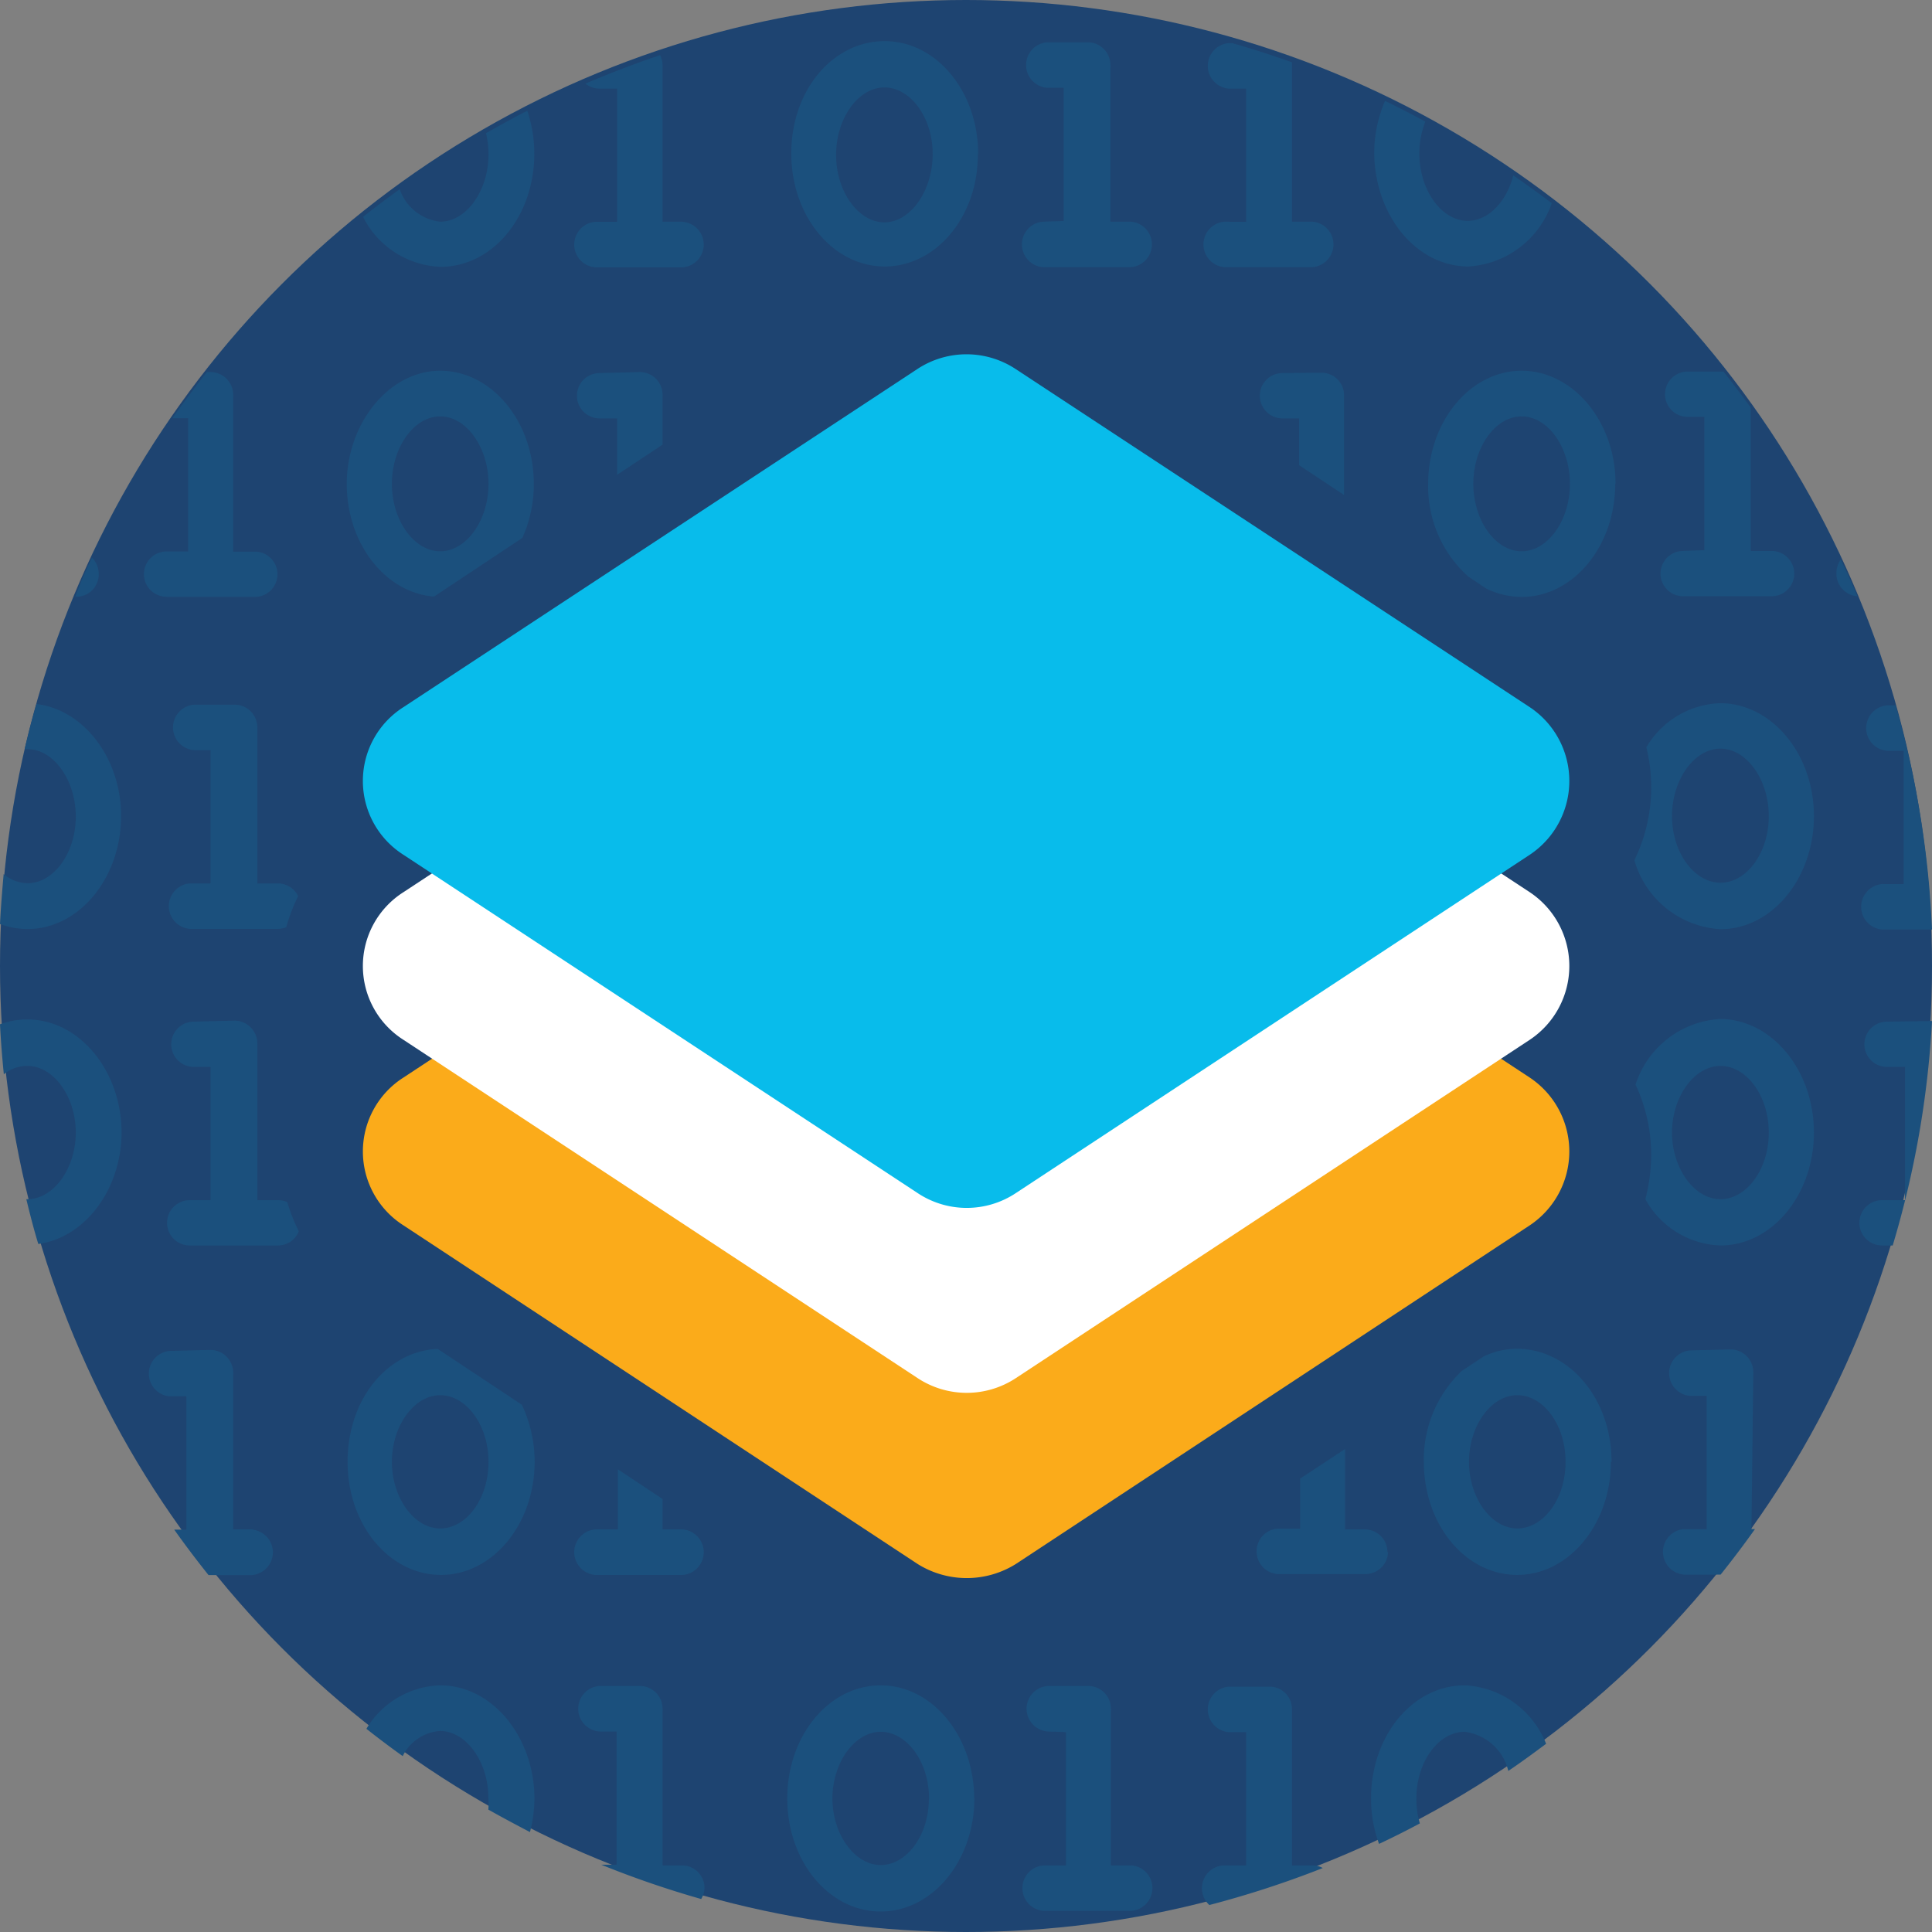
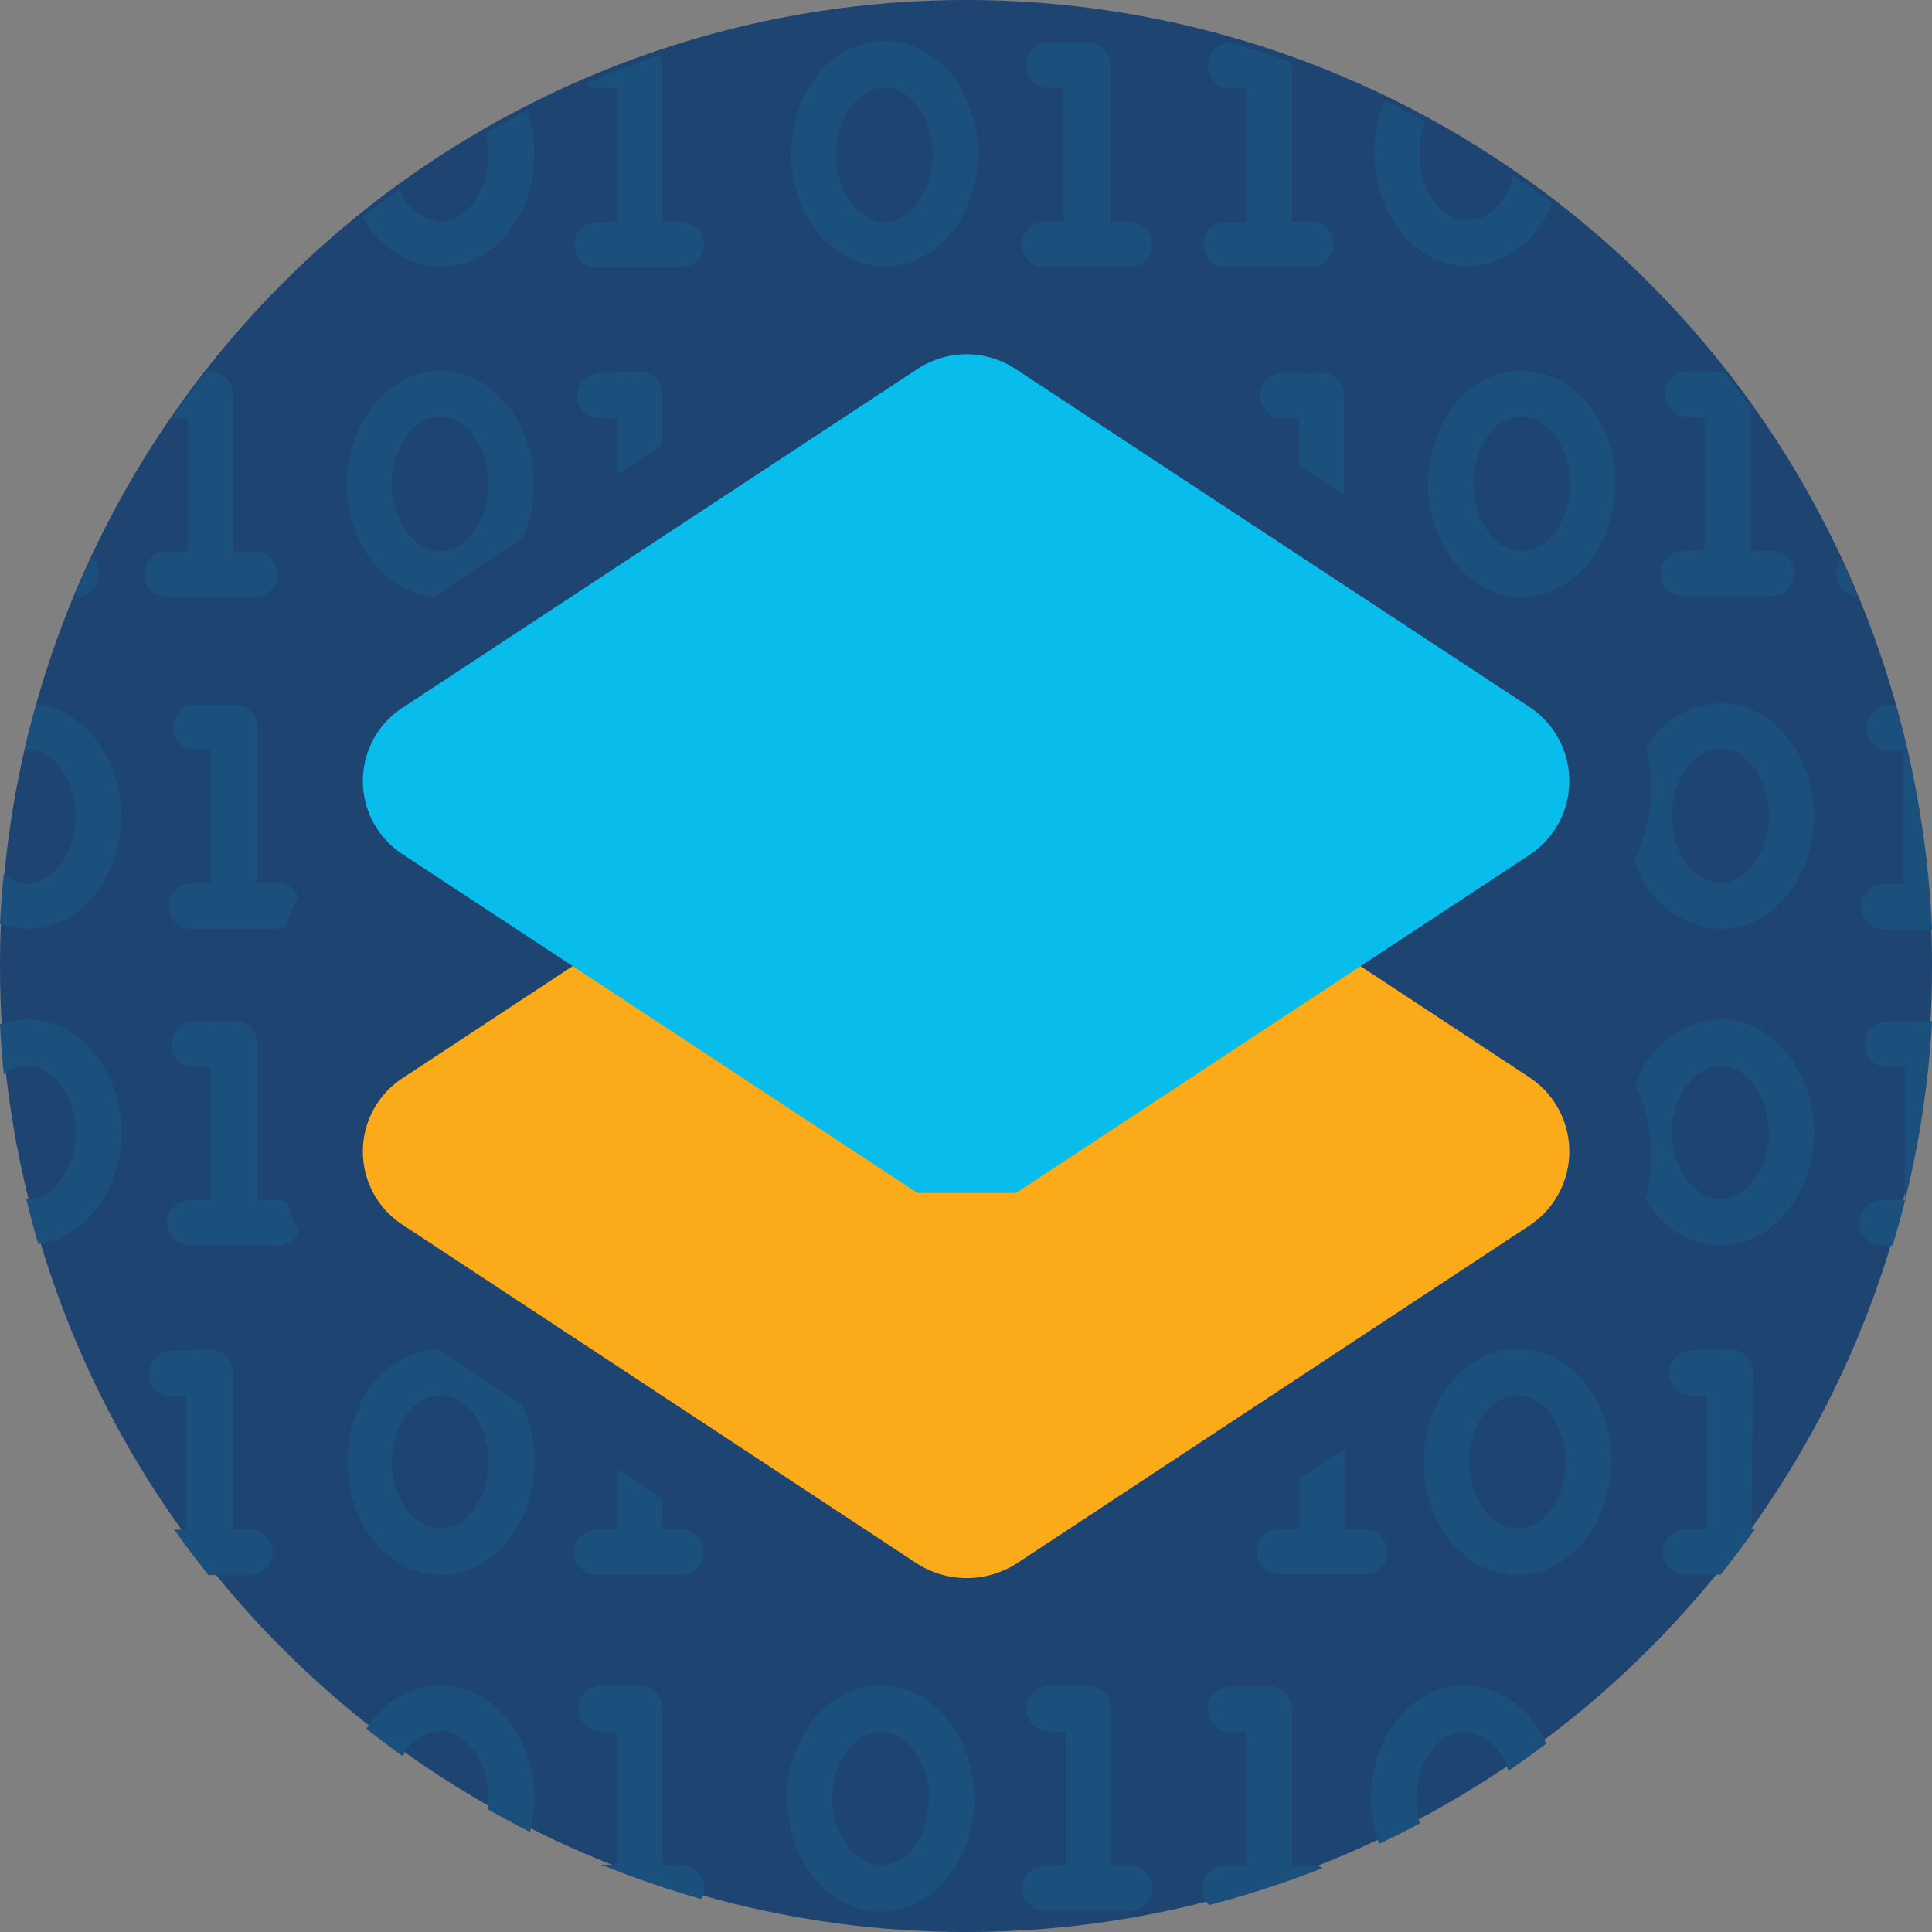
<svg xmlns="http://www.w3.org/2000/svg" viewBox="0 0 116 116">
  <rect x="0" y="0" width="116" height="116" fill="#808080" stroke="none" />
  <defs>
    <style>
      .b155e1f3-3b99-40cd-a600-7690651a1183 {
        fill: #1e4471;
      }

      .b17485b5-e671-4ab7-b9bb-e39c9654c689 {
        fill: #fbab1a;
      }

      .abc8fa5e-8e75-4909-b8e9-41ae935559eb, .afd2c7b4-8e74-4eb3-b58c-b7940120fece, .b17485b5-e671-4ab7-b9bb-e39c9654c689, .f56f7cd8-0c6e-44e2-8b12-b6b580c23c39 {
        fill-rule: evenodd;
      }

      .afd2c7b4-8e74-4eb3-b58c-b7940120fece {
        fill: #fff;
      }

      .f56f7cd8-0c6e-44e2-8b12-b6b580c23c39 {
        fill: #08bceb;
      }

      .abc8fa5e-8e75-4909-b8e9-41ae935559eb {
        fill: #1b507d;
      }
    </style>
  </defs>
  <g id="b87a6425-9ec3-4988-bfb1-f024feffbbc2" data-name="Layer 2">
    <g id="bb095201-6524-4cbf-8d9f-807ec6f73311" data-name="Layer 1">
      <g>
        <circle class="b155e1f3-3b99-40cd-a600-7690651a1183" cx="58" cy="58" r="58" />
        <path class="b17485b5-e671-4ab7-b9bb-e39c9654c689" d="M55.09,93.9,24.22,73.57a5.26,5.26,0,0,1,0-8.87L55.09,44.37a5.33,5.33,0,0,1,5.88,0L91.85,64.7a5.33,5.33,0,0,1,0,8.87L61,93.9A5.56,5.56,0,0,1,55.09,93.9Z" />
-         <path class="afd2c7b4-8e74-4eb3-b58c-b7940120fece" d="M55.09,82.74,24.22,62.43a5.25,5.25,0,0,1,0-8.86L55.09,33.26a5.36,5.36,0,0,1,5.88,0L91.85,53.57a5.32,5.32,0,0,1,0,8.86L61,82.74A5.36,5.36,0,0,1,55.09,82.74Z" />
-         <path class="f56f7cd8-0c6e-44e2-8b12-b6b580c23c39" d="M55.09,71.63,24.22,51.32a5.25,5.25,0,0,1,0-8.86L55.09,22.15a5.36,5.36,0,0,1,5.88,0L91.85,42.46a5.32,5.32,0,0,1,0,8.86L61,71.63A5.33,5.33,0,0,1,55.09,71.63Z" />
+         <path class="f56f7cd8-0c6e-44e2-8b12-b6b580c23c39" d="M55.09,71.63,24.22,51.32a5.25,5.25,0,0,1,0-8.86L55.09,22.15a5.36,5.36,0,0,1,5.88,0L91.85,42.46a5.32,5.32,0,0,1,0,8.86L61,71.63Z" />
        <path class="abc8fa5e-8e75-4909-b8e9-41ae935559eb" d="M1.65,61.21A4.61,4.61,0,0,0,0,61.5c.05,1,.13,2,.23,3A2.21,2.21,0,0,1,1.65,64c1.57,0,2.9,1.85,2.9,4s-1.33,4-2.9,4H1.58c.22.91.45,1.81.72,2.69,2.79-.38,5-3.26,5-6.73C7.27,64.25,4.74,61.21,1.65,61.21ZM41,112H39.78v-9.25a1.11,1.11,0,0,0,0-.19,1.36,1.36,0,0,0-1.38-1.33l-2.43,0a1.37,1.37,0,0,0,0,2.73h0l1.05,0v8h-.92a58.92,58.92,0,0,0,6,2.06,1.38,1.38,0,0,0,.2-.69A1.36,1.36,0,0,0,41,112ZM15.29,91.83H14V82.58a1.21,1.21,0,0,0,0-.19,1.37,1.37,0,0,0-1.37-1.34l-2.44.06a1.37,1.37,0,0,0,0,2.73h0l1,0v8h-.73c.66.93,1.35,1.84,2.06,2.73h2.61a1.37,1.37,0,0,0,0-2.73Zm11.14,9.36A5.35,5.35,0,0,0,22,103.8c.72.57,1.44,1.11,2.18,1.64a2.71,2.71,0,0,1,2.24-1.51c1.57,0,2.9,1.86,2.9,4a4.21,4.21,0,0,1,0,.72c.83.47,1.66.91,2.5,1.35a8.27,8.27,0,0,0,.27-2.07C32.05,104.24,29.53,101.19,26.43,101.19ZM2.19,42.27c-.26.89-.49,1.79-.71,2.71h.17c1.57,0,2.9,1.86,2.9,4.05s-1.33,4-2.9,4a2.27,2.27,0,0,1-1.43-.55c-.09,1-.17,2-.22,3a4.78,4.78,0,0,0,1.65.3c3.09,0,5.62-3.05,5.62-6.79C7.27,45.5,5,42.6,2.19,42.27ZM29.33,29.05c0-2.19-1.33-4.05-2.9-4.05s-2.9,1.86-2.9,4.05,1.33,4.05,2.9,4.05S29.33,31.25,29.33,29.05Zm2.72,0a7.81,7.81,0,0,1-.69,3.25l-5.3,3.52c-2.92-.23-5.24-3.17-5.24-6.77s2.52-6.79,5.61-6.79S32.05,25.31,32.05,29.05ZM56,9.25c0-2.19-1.33-4-2.9-4s-2.9,1.86-2.9,4.05,1.33,4.05,2.9,4.05S56,11.45,56,9.25Zm2.71,0C58.73,13,56.21,16,53.12,16s-5.61-3-5.61-6.79S50,2.47,53.12,2.47,58.73,5.51,58.73,9.25Zm-42,62.81H15.45V62.8a1,1,0,0,0,0-.18,1.37,1.37,0,0,0-1.37-1.34l-2.44.06a1.36,1.36,0,0,0,0,2.72h0l1,0v8H11.39a1.36,1.36,0,0,0,0,2.72h5.3a1.34,1.34,0,0,0,1.25-.85,11,11,0,0,1-.69-1.75A1.31,1.31,0,0,0,16.69,72.06ZM5.93,34.48a1.4,1.4,0,0,0-.41-1c-.37.78-.72,1.56-1,2.35h.12A1.35,1.35,0,0,0,5.93,34.48ZM113,53.08a1.37,1.37,0,0,0,0,2.73h3a58,58,0,0,0-2.18-13.46h-.52a1.37,1.37,0,0,0,0,2.73h0l1,0v8Zm-11.94-20a1.36,1.36,0,0,0,0,2.72h5.31a1.36,1.36,0,0,0,0-2.72h-1.25v-8.6c-.53-.74-1.08-1.46-1.64-2.17l-2.15,0a1.36,1.36,0,0,0,0,2.72h0l1,0v8ZM77.57,112V102.6a1.34,1.34,0,0,0-1.37-1.33l-2.43,0a1.37,1.37,0,0,0,0,2.73h0l1.05,0v8H73.51a1.37,1.37,0,0,0-.9,2.38,59.54,59.54,0,0,0,6.81-2.22,1.26,1.26,0,0,0-.61-.16Zm10.6-96a5.65,5.65,0,0,0,5-3.8c-.76-.57-1.53-1.13-2.31-1.67-.4,1.57-1.49,2.73-2.74,2.73-1.57,0-2.9-1.85-2.9-4.05a5.19,5.19,0,0,1,.36-1.91c-.8-.43-1.6-.85-2.42-1.24a7.92,7.92,0,0,0-.65,3.15C82.56,13,85.08,16,88.17,16Zm22.09,18.44a1.36,1.36,0,0,0,1.26,1.36c-.31-.74-.64-1.48-1-2.2A1.41,1.41,0,0,0,110.26,34.48ZM67.94,112H66.7v-9.25a1.15,1.15,0,0,0,0-.19,1.36,1.36,0,0,0-1.37-1.33l-2.44,0a1.37,1.37,0,0,0,0,2.73h0L64,104v8H62.64a1.37,1.37,0,0,0,0,2.73h5.3a1.37,1.37,0,0,0,0-2.73ZM39.78,26.7V23.86a1.1,1.1,0,0,0,0-.18,1.36,1.36,0,0,0-1.38-1.34L36,22.4a1.36,1.36,0,0,0,0,2.72h0l1.05,0v3.39Zm16,81.28c0-2.19-1.33-4-2.9-4s-2.9,1.86-2.9,4,1.33,4,2.9,4S55.77,110.18,55.77,108Zm2.72,0c0,3.75-2.52,6.79-5.62,6.79s-5.61-3-5.61-6.79,2.52-6.79,5.61-6.79S58.49,104.24,58.49,108ZM113.3,61.34a1.36,1.36,0,0,0,0,2.72h1.08v8H113a1.36,1.36,0,0,0,0,2.72h.64A57.61,57.61,0,0,0,116,61.31a.58.58,0,0,0-.23,0Zm-30,31.85A1.35,1.35,0,0,0,82,91.83H80.76V87l-2.7,1.78v3H76.7a1.37,1.37,0,0,0,0,2.73H82A1.36,1.36,0,0,0,83.34,93.19Zm4.64,8c-3.1,0-5.62,3-5.62,6.79a7.83,7.83,0,0,0,.48,2.73c.83-.39,1.65-.8,2.45-1.23a5.23,5.23,0,0,1-.21-1.5c0-2.19,1.33-4,2.9-4a3.08,3.08,0,0,1,2.62,2.35c.77-.52,1.52-1.07,2.27-1.63A5.56,5.56,0,0,0,88,101.19ZM94,87.77c0-2.2-1.32-4-2.9-4s-2.9,1.85-2.9,4,1.33,4,2.9,4S94,90,94,87.77Zm2.72,0c0,3.74-2.52,6.79-5.62,6.79s-5.61-3-5.61-6.79a7.33,7.33,0,0,1,2.28-5.46l1.32-.87a4.63,4.63,0,0,1,2-.46C94.24,81,96.76,84,96.76,87.77ZM106.2,68c0-2.2-1.33-4-2.9-4s-2.91,1.85-2.91,4,1.34,4,2.91,4S106.2,70.2,106.2,68Zm2.71,0c0,3.74-2.52,6.78-5.61,6.78A5.35,5.35,0,0,1,98.79,72a10.68,10.68,0,0,0,.35-2.72,9.94,9.94,0,0,0-.94-4.16,5.69,5.69,0,0,1,5.1-3.94C106.39,61.21,108.91,64.26,108.91,68ZM10,35.84h5.3a1.36,1.36,0,0,0,0-2.72H14V23.86a1.09,1.09,0,0,0,0-.18,1.36,1.36,0,0,0-1.37-1.34h-.21c-.71.9-1.4,1.83-2.07,2.77l.95,0v8H10a1.36,1.36,0,0,0,0,2.72ZM77,22.4a1.36,1.36,0,0,0,0,2.72h0l1,0v2.81l2.7,1.79v-6a1.35,1.35,0,0,0-1.37-1.34ZM62.61,13.31a1.37,1.37,0,0,0,0,2.73h5.3a1.37,1.37,0,0,0,0-2.73H66.67V4.06a1.09,1.09,0,0,0,0-.18,1.36,1.36,0,0,0-1.37-1.34l-2.44,0a1.37,1.37,0,0,0,0,2.73h0l1,0v8ZM94.26,29.05c0-2.19-1.32-4.05-2.9-4.05s-2.9,1.86-2.9,4.05,1.33,4.05,2.9,4.05S94.26,31.25,94.26,29.05Zm2.72,0c0,3.75-2.52,6.79-5.62,6.79a4.89,4.89,0,0,1-2.14-.51l-1.07-.72a7.26,7.26,0,0,1-2.4-5.56c0-3.74,2.52-6.79,5.61-6.79S97,25.31,97,29.05ZM41,13.31H39.78V4.06a1.1,1.1,0,0,0,0-.18,1.54,1.54,0,0,0-.14-.57c-1.53.51-3,1.08-4.49,1.71a1.33,1.33,0,0,0,.85.3h0l1.05,0v8H35.73a1.37,1.37,0,0,0,0,2.73H41a1.37,1.37,0,0,0,0-2.73ZM29.18,8a5.24,5.24,0,0,1,.15,1.26c0,2.2-1.33,4.05-2.9,4.05A2.91,2.91,0,0,1,24,11.36c-.75.54-1.48,1.09-2.2,1.66a5.43,5.43,0,0,0,4.66,3c3.1,0,5.62-3,5.62-6.79a8.07,8.07,0,0,0-.42-2.58C30.8,7.09,30,7.53,29.18,8ZM15.45,43.83a1.15,1.15,0,0,0,0-.19,1.36,1.36,0,0,0-1.37-1.33l-2.44,0a1.37,1.37,0,0,0,0,2.73h0l1,0v8H11.39a1.37,1.37,0,0,0,0,2.73h5.3a1.35,1.35,0,0,0,.5-.1,9.92,9.92,0,0,1,.71-1.86,1.35,1.35,0,0,0-1.21-.77H15.45ZM73.51,13.31a1.37,1.37,0,0,0,0,2.73h5.3a1.37,1.37,0,0,0,0-2.73H77.57V3.74c-1.18-.42-2.38-.81-3.59-1.15h-.21a1.37,1.37,0,0,0,0,2.73h0l1.05,0v8ZM29.33,87.77c0-2.2-1.33-4-2.9-4s-2.9,1.85-2.9,4,1.33,4,2.9,4S29.33,90,29.33,87.77Zm2-3.43a8,8,0,0,1,.77,3.43c0,3.74-2.52,6.79-5.62,6.79s-5.61-3-5.61-6.79,2.41-6.65,5.41-6.78ZM41,91.83H39.78V90L37.1,88.22v3.61H35.73a1.37,1.37,0,0,0,0,2.73H41a1.37,1.37,0,0,0,0-2.73ZM106.2,49c0-2.19-1.33-4.05-2.9-4.05s-2.91,1.86-2.91,4.05,1.34,4,2.91,4S106.2,51.21,106.2,49Zm2.71,0c0,3.74-2.52,6.79-5.61,6.79a5.72,5.72,0,0,1-5.17-4.14,10,10,0,0,0,.72-6.78,5.34,5.34,0,0,1,4.45-2.65C106.39,42.24,108.91,45.28,108.91,49Zm-3.75,42.81h.21c-.66.93-1.35,1.84-2.06,2.73H101.1a1.37,1.37,0,0,1,0-2.73h1.37v-8l-1,0h0a1.37,1.37,0,0,1,0-2.73l2.43-.06a1.37,1.37,0,0,1,1.37,1.34,1.21,1.21,0,0,1,0,.19Z" />
      </g>
    </g>
  </g>
</svg>